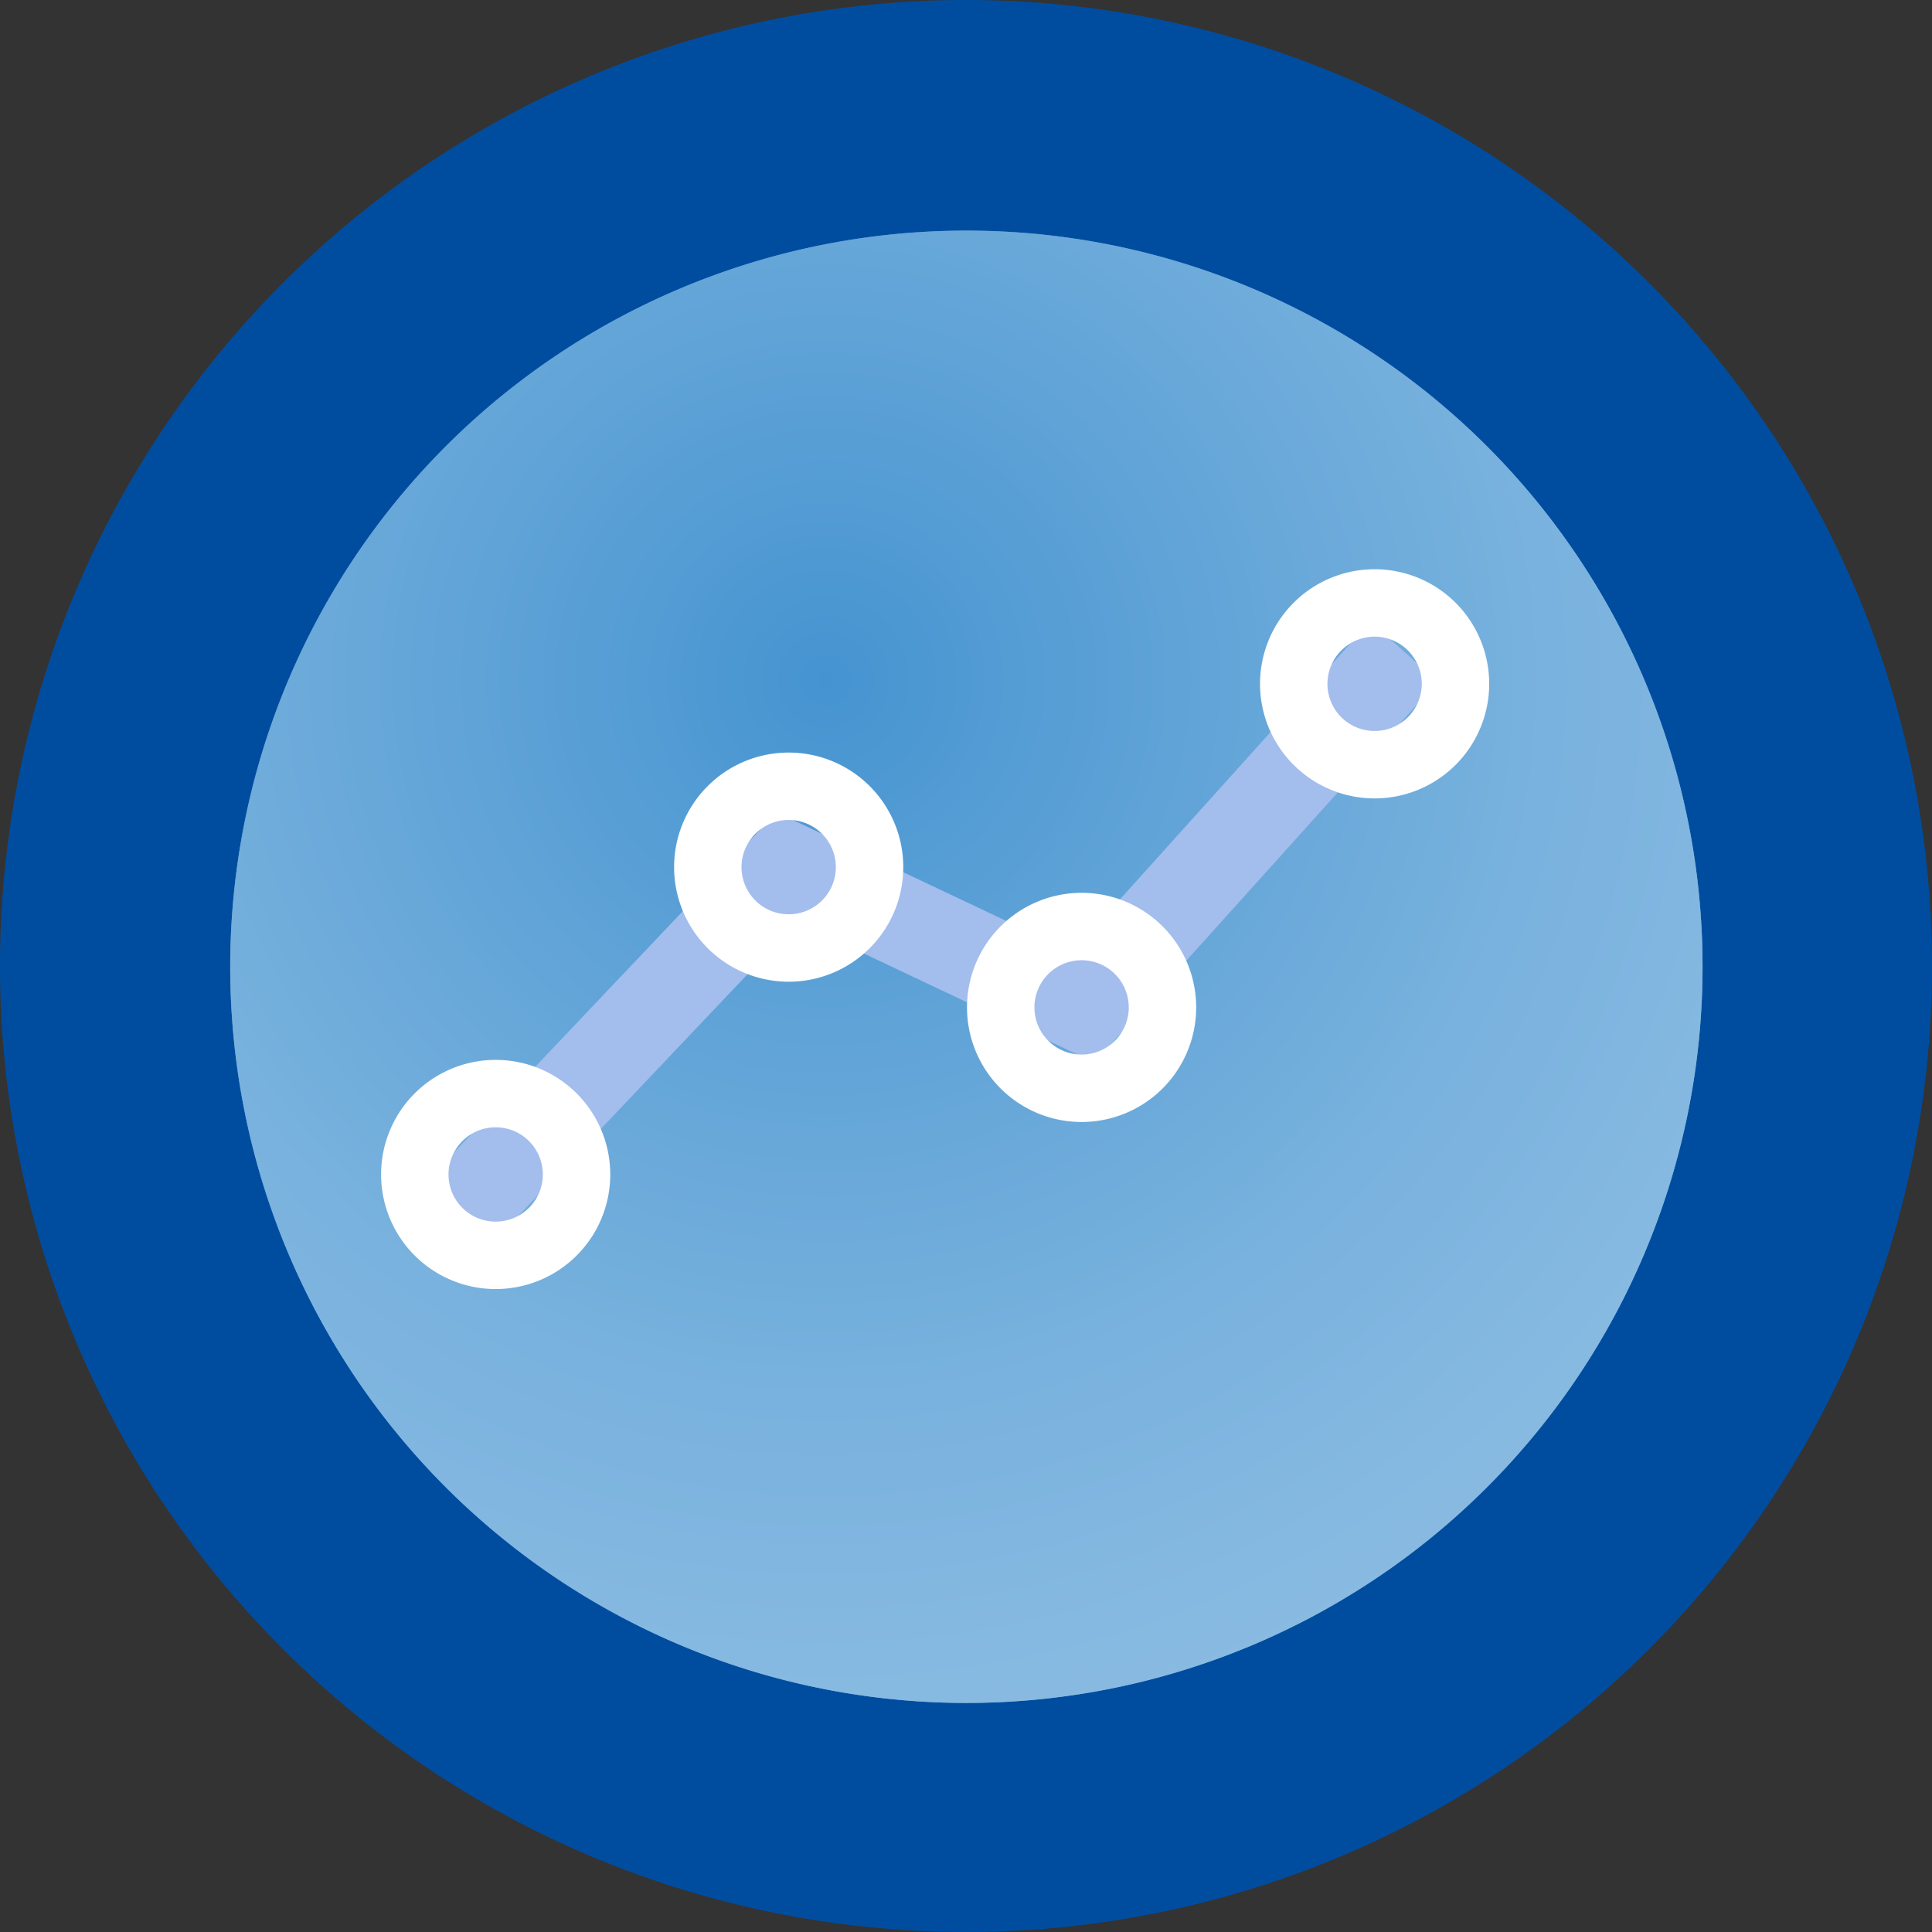
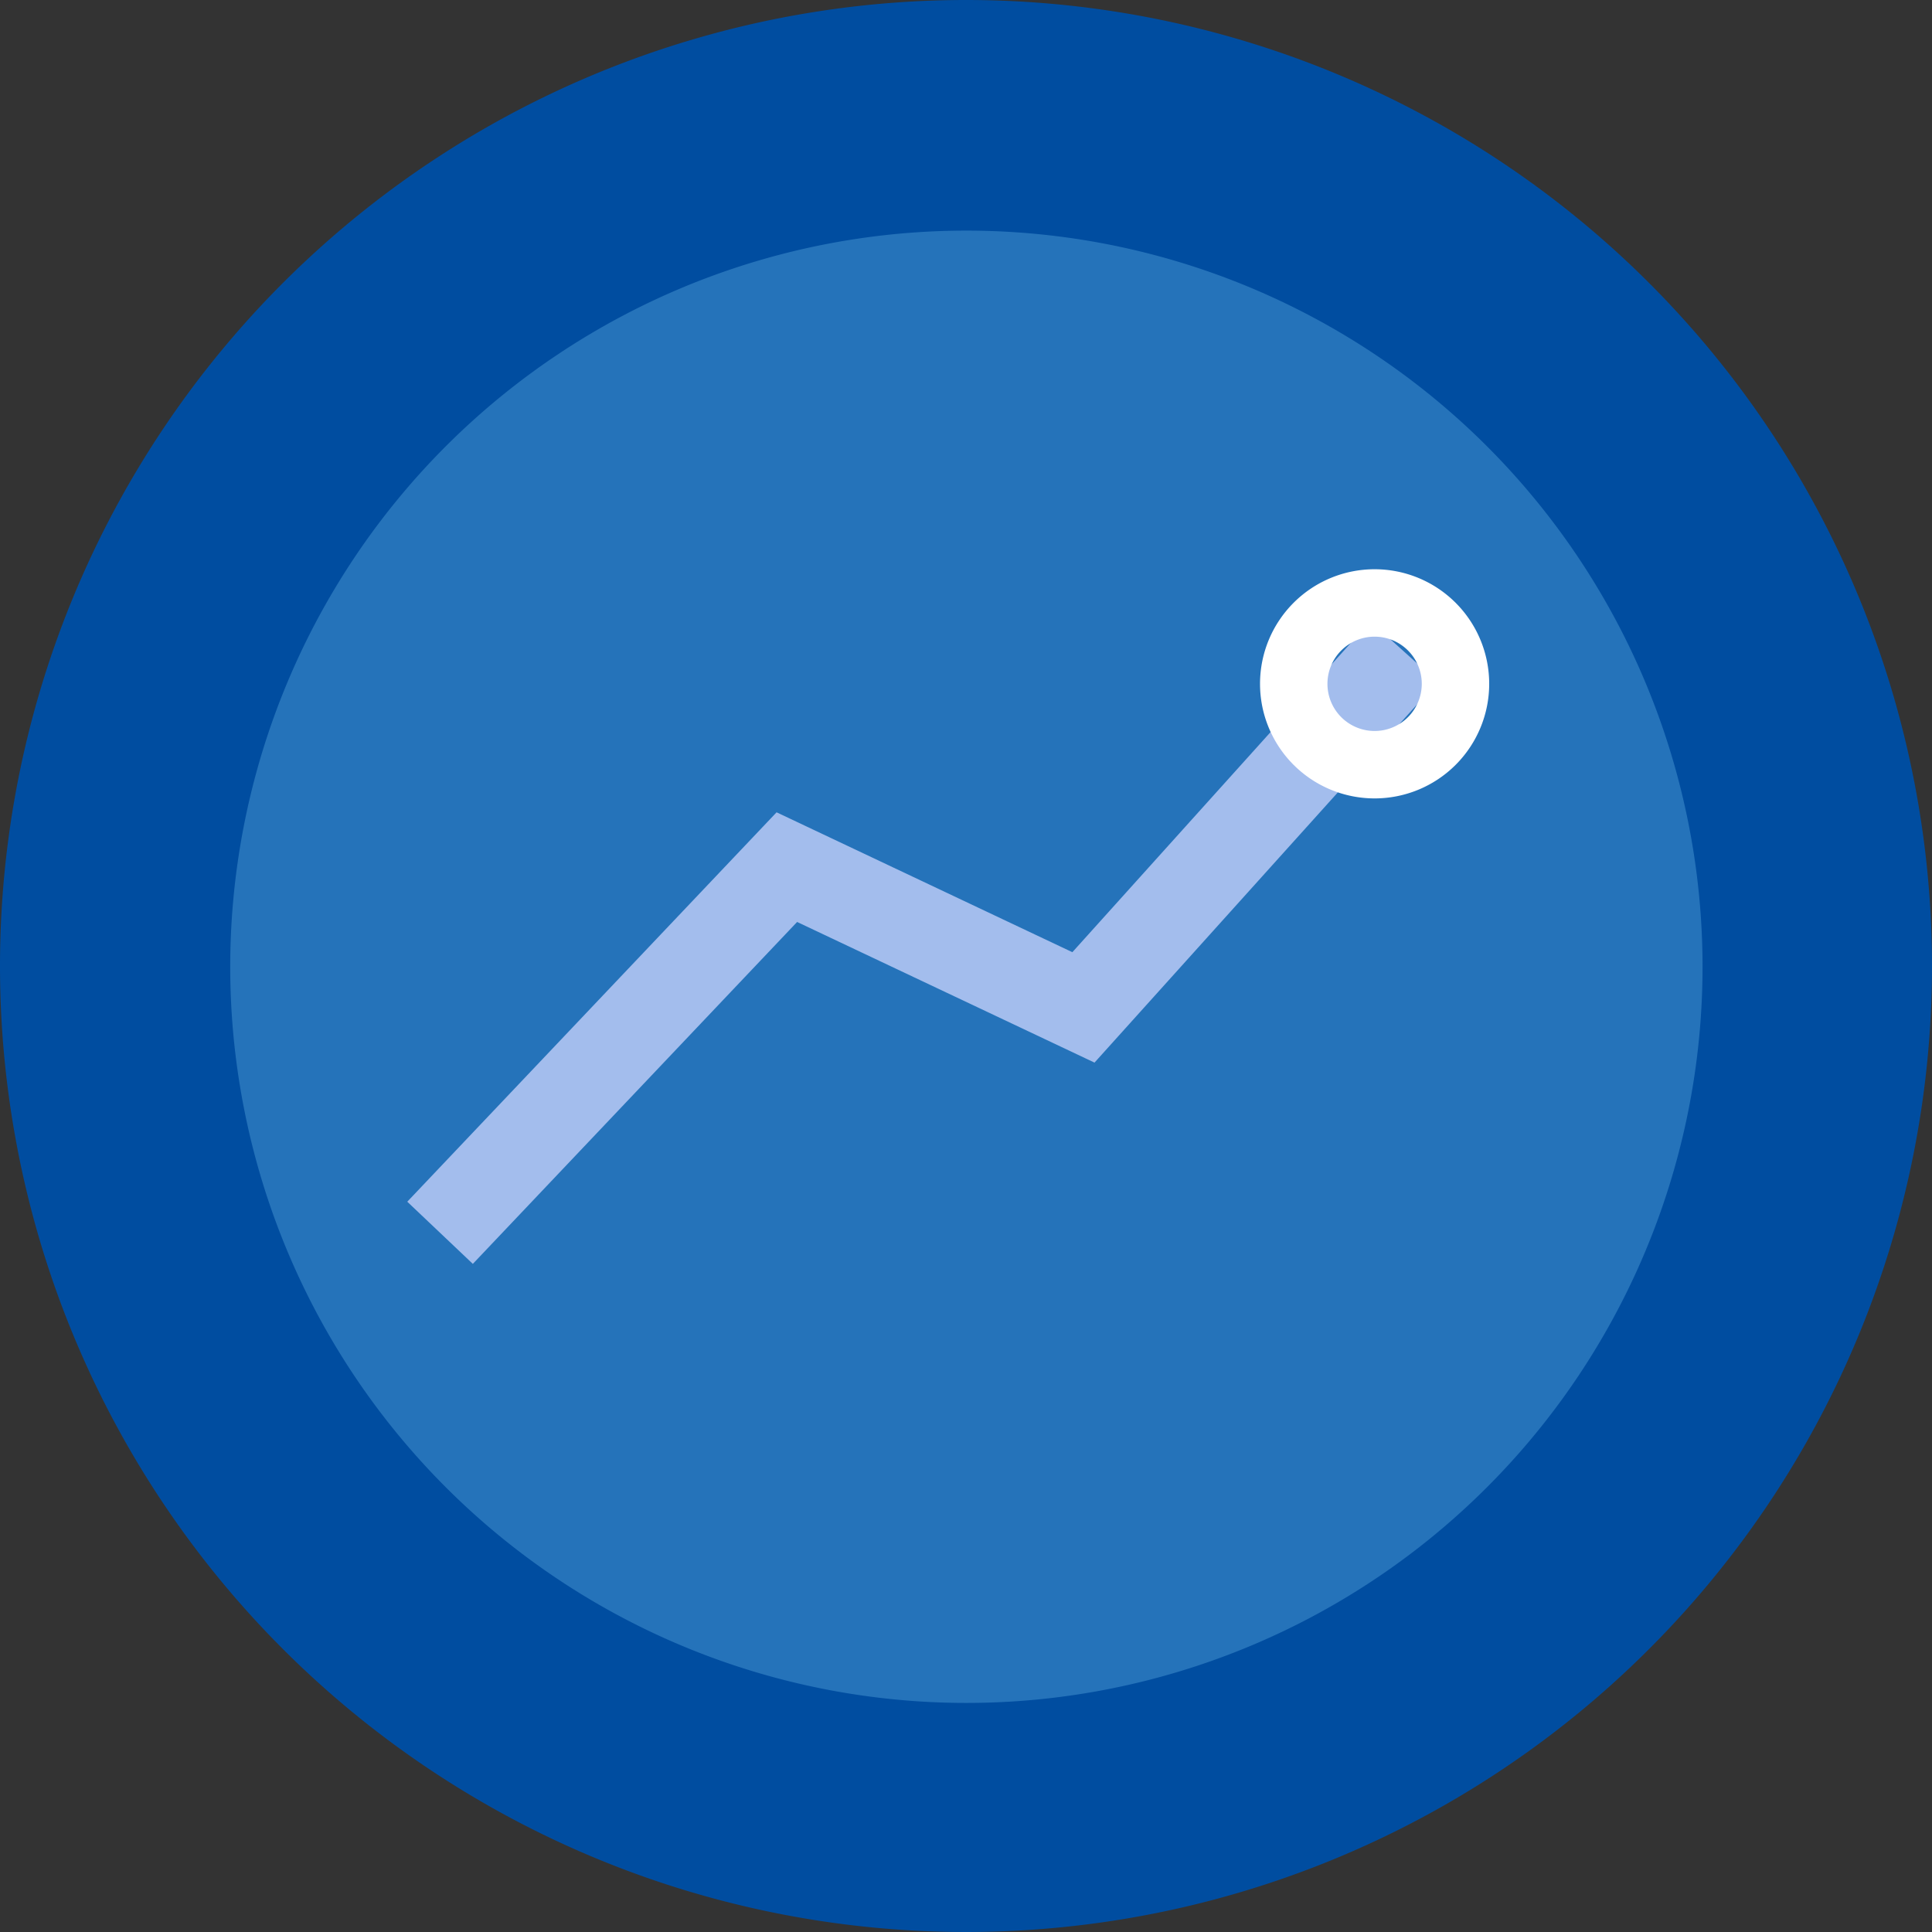
<svg xmlns="http://www.w3.org/2000/svg" viewBox="0 0 199.72 199.72">
  <rect x="0" y="0" width="199.72" height="199.72" fill="#333333" stroke="none" />
  <defs>
    <style>.cls-1{isolation:isolate;}.cls-2{fill:#004da0;}.cls-3{fill:url(#名称未設定グラデーション_29);}.cls-4{opacity:0.54;mix-blend-mode:multiply;}.cls-5{fill:#4593d0;}.cls-6,.cls-7{fill:none;stroke-miterlimit:10;}.cls-6{stroke:#a3bded;stroke-width:9.34px;}.cls-7{stroke:#fff;stroke-width:6.97px;}</style>
    <radialGradient id="名称未設定グラデーション_29" cx="85.38" cy="70.3" r="352.23" gradientUnits="userSpaceOnUse">
      <stop offset="0" stop-color="#4593d0" />
      <stop offset="0.04" stop-color="#5da1d6" />
      <stop offset="0.13" stop-color="#8ebde2" />
      <stop offset="0.21" stop-color="#b6d5ed" />
      <stop offset="0.3" stop-color="#d6e7f5" />
      <stop offset="0.38" stop-color="#edf4fa" />
      <stop offset="0.46" stop-color="#fafcfe" />
      <stop offset="0.53" stop-color="#fff" />
      <stop offset="0.58" stop-color="#f9fcfd" />
      <stop offset="0.66" stop-color="#e8f2f9" />
      <stop offset="0.75" stop-color="#cde2f2" />
      <stop offset="0.84" stop-color="#a6cbe8" />
      <stop offset="0.94" stop-color="#75afdb" />
      <stop offset="1" stop-color="#579dd3" />
    </radialGradient>
  </defs>
  <title>アセット 1</title>
  <g class="cls-1">
    <g id="レイヤー_2" data-name="レイヤー 2">
      <g id="レイヤー_1-2" data-name="レイヤー 1">
        <path class="cls-2" d="M199.72,99.86A99.86,99.86,0,1,1,99.86,0,99.86,99.86,0,0,1,199.72,99.86Z" />
-         <path class="cls-3" d="M176,100A76.1,76.1,0,1,1,99.88,23.84,76.1,76.1,0,0,1,176,100Z" />
        <g class="cls-4">
          <path class="cls-5" d="M176,100A76.1,76.1,0,1,1,99.88,23.84,76.1,76.1,0,0,1,176,100Z" />
        </g>
        <polyline class="cls-6" points="45.49 127.44 81.34 89.64 112 104.14 145.13 67.35" />
-         <path class="cls-7" d="M59.6,121.42a8.36,8.36,0,1,1-8.36-8.37A8.36,8.36,0,0,1,59.6,121.42Z" />
-         <path class="cls-7" d="M89.89,89.64a8.36,8.36,0,1,1-8.36-8.36A8.36,8.36,0,0,1,89.89,89.64Z" />
-         <path class="cls-7" d="M120.17,104.14a8.36,8.36,0,1,1-8.36-8.36A8.36,8.36,0,0,1,120.17,104.14Z" />
        <path class="cls-7" d="M150.46,70.69a8.36,8.36,0,1,1-8.36-8.36A8.36,8.36,0,0,1,150.46,70.69Z" />
      </g>
    </g>
  </g>
</svg>